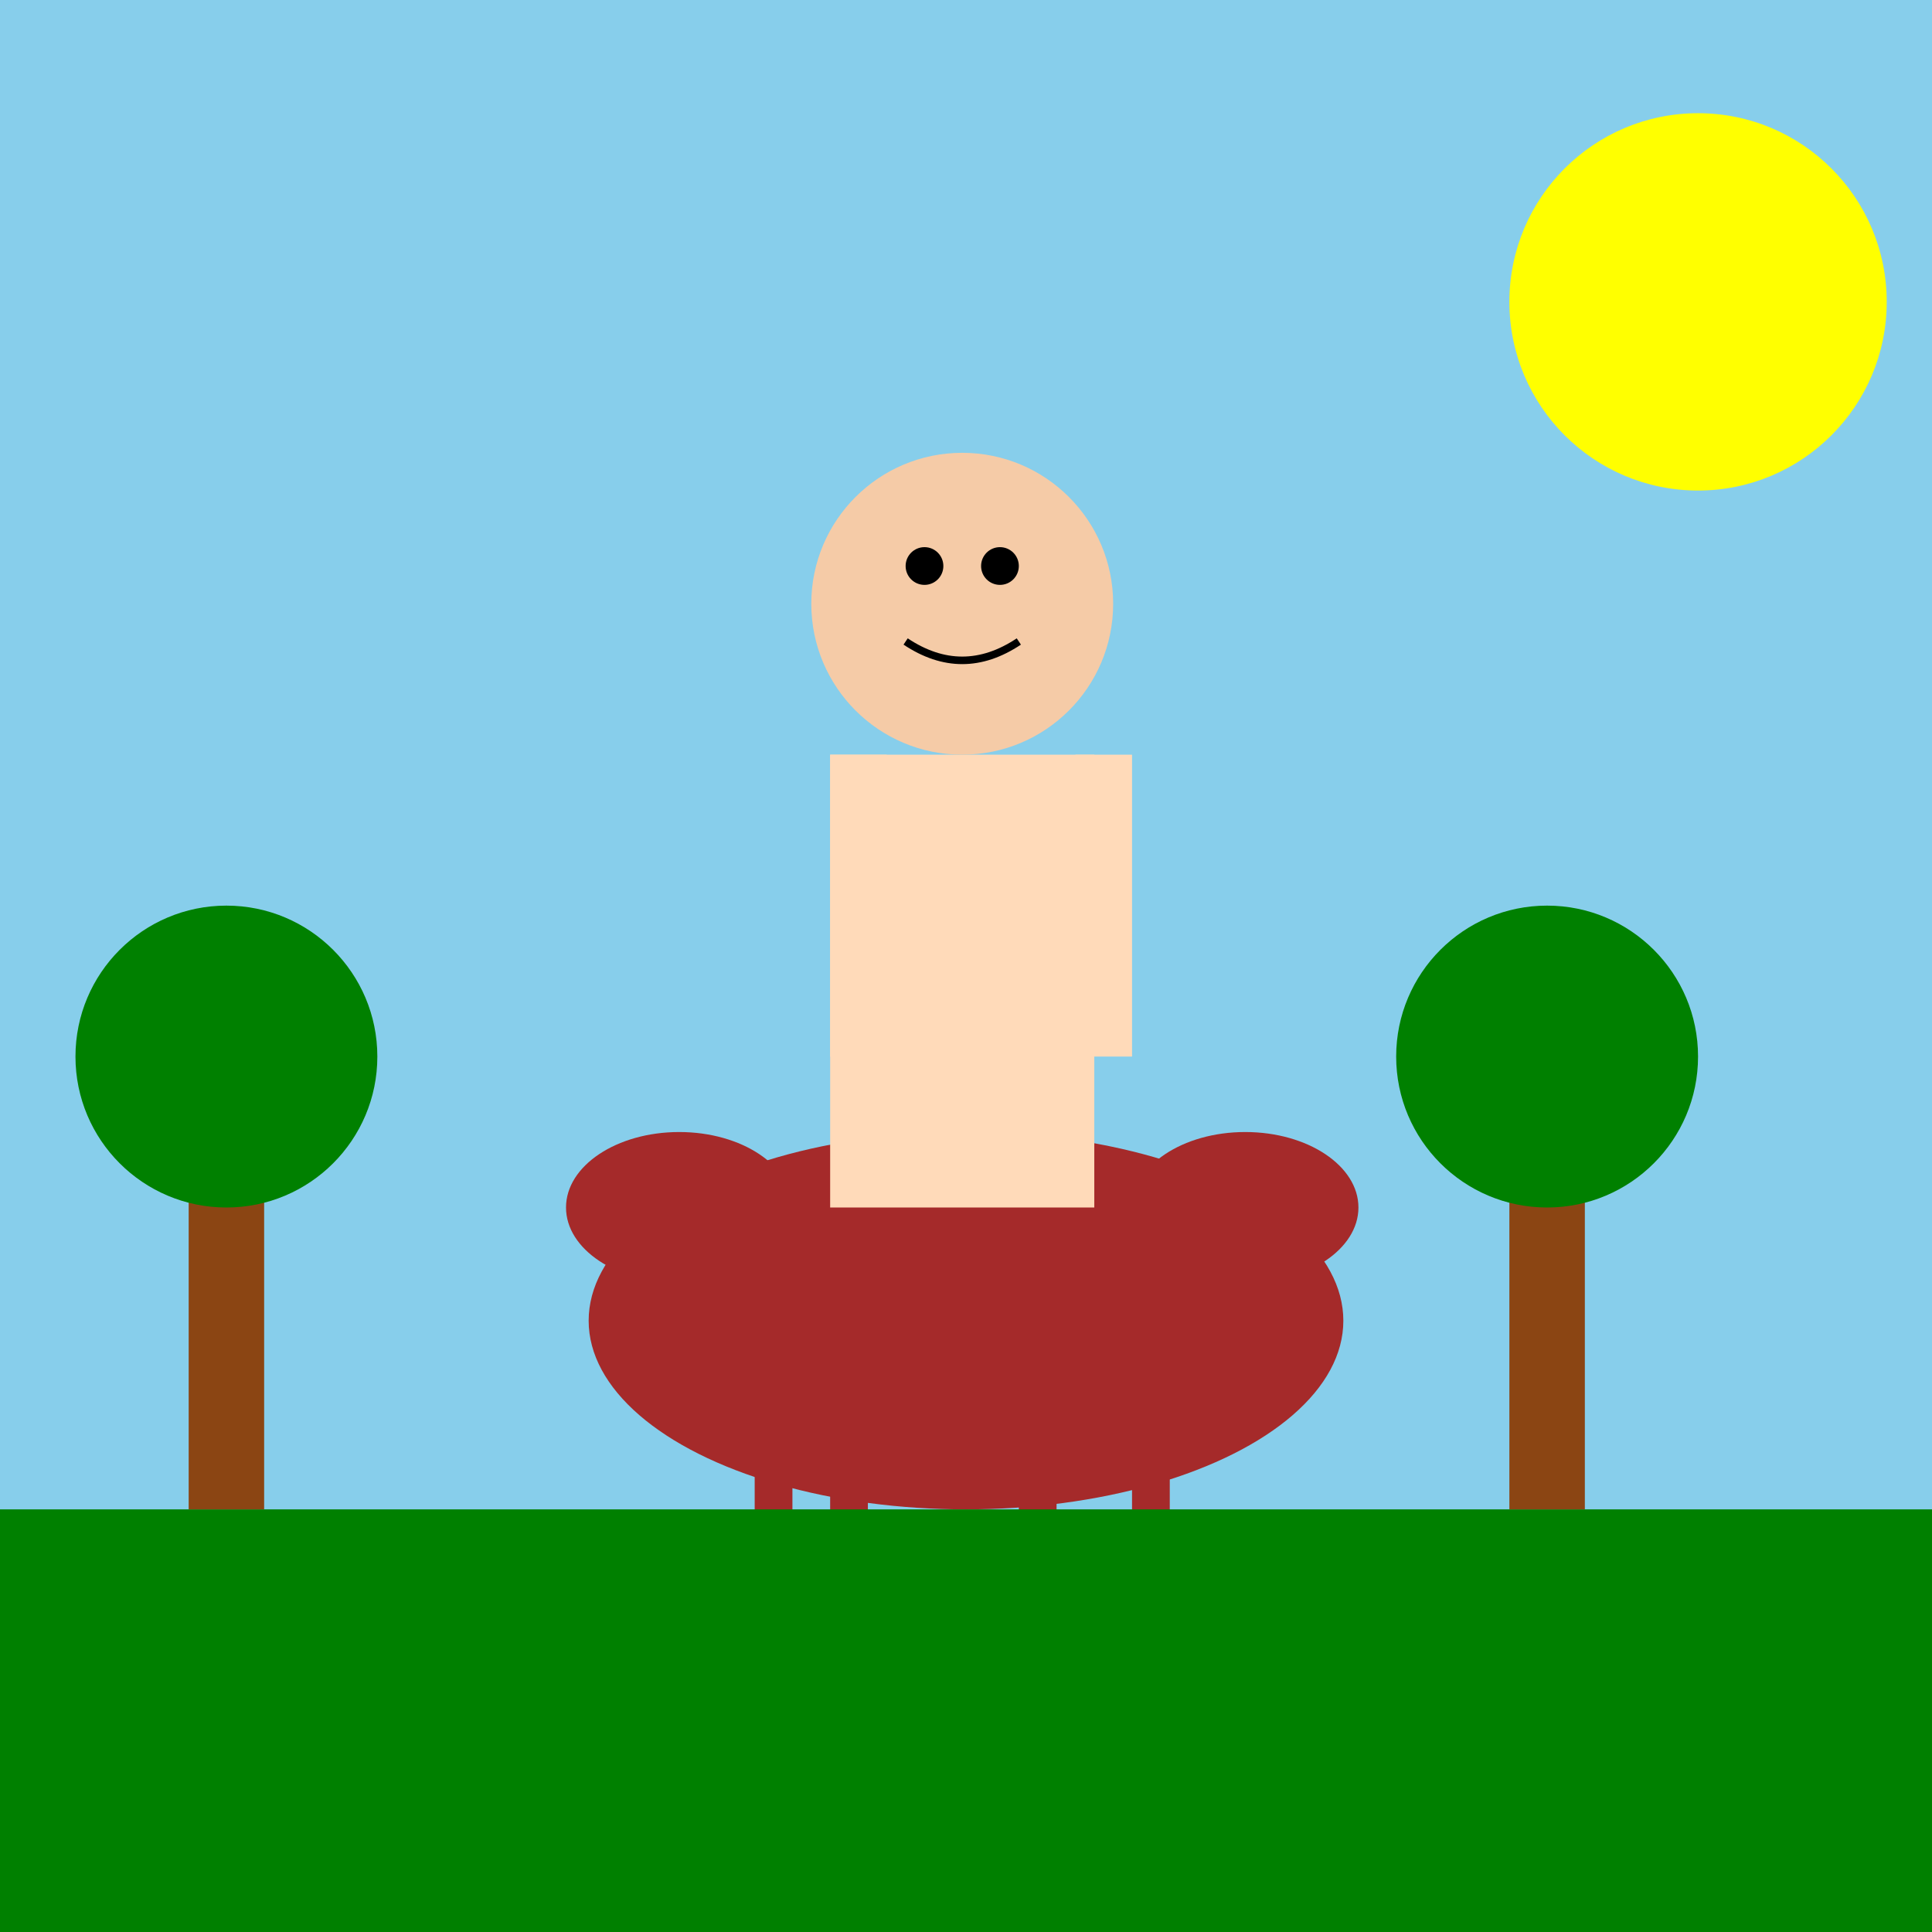
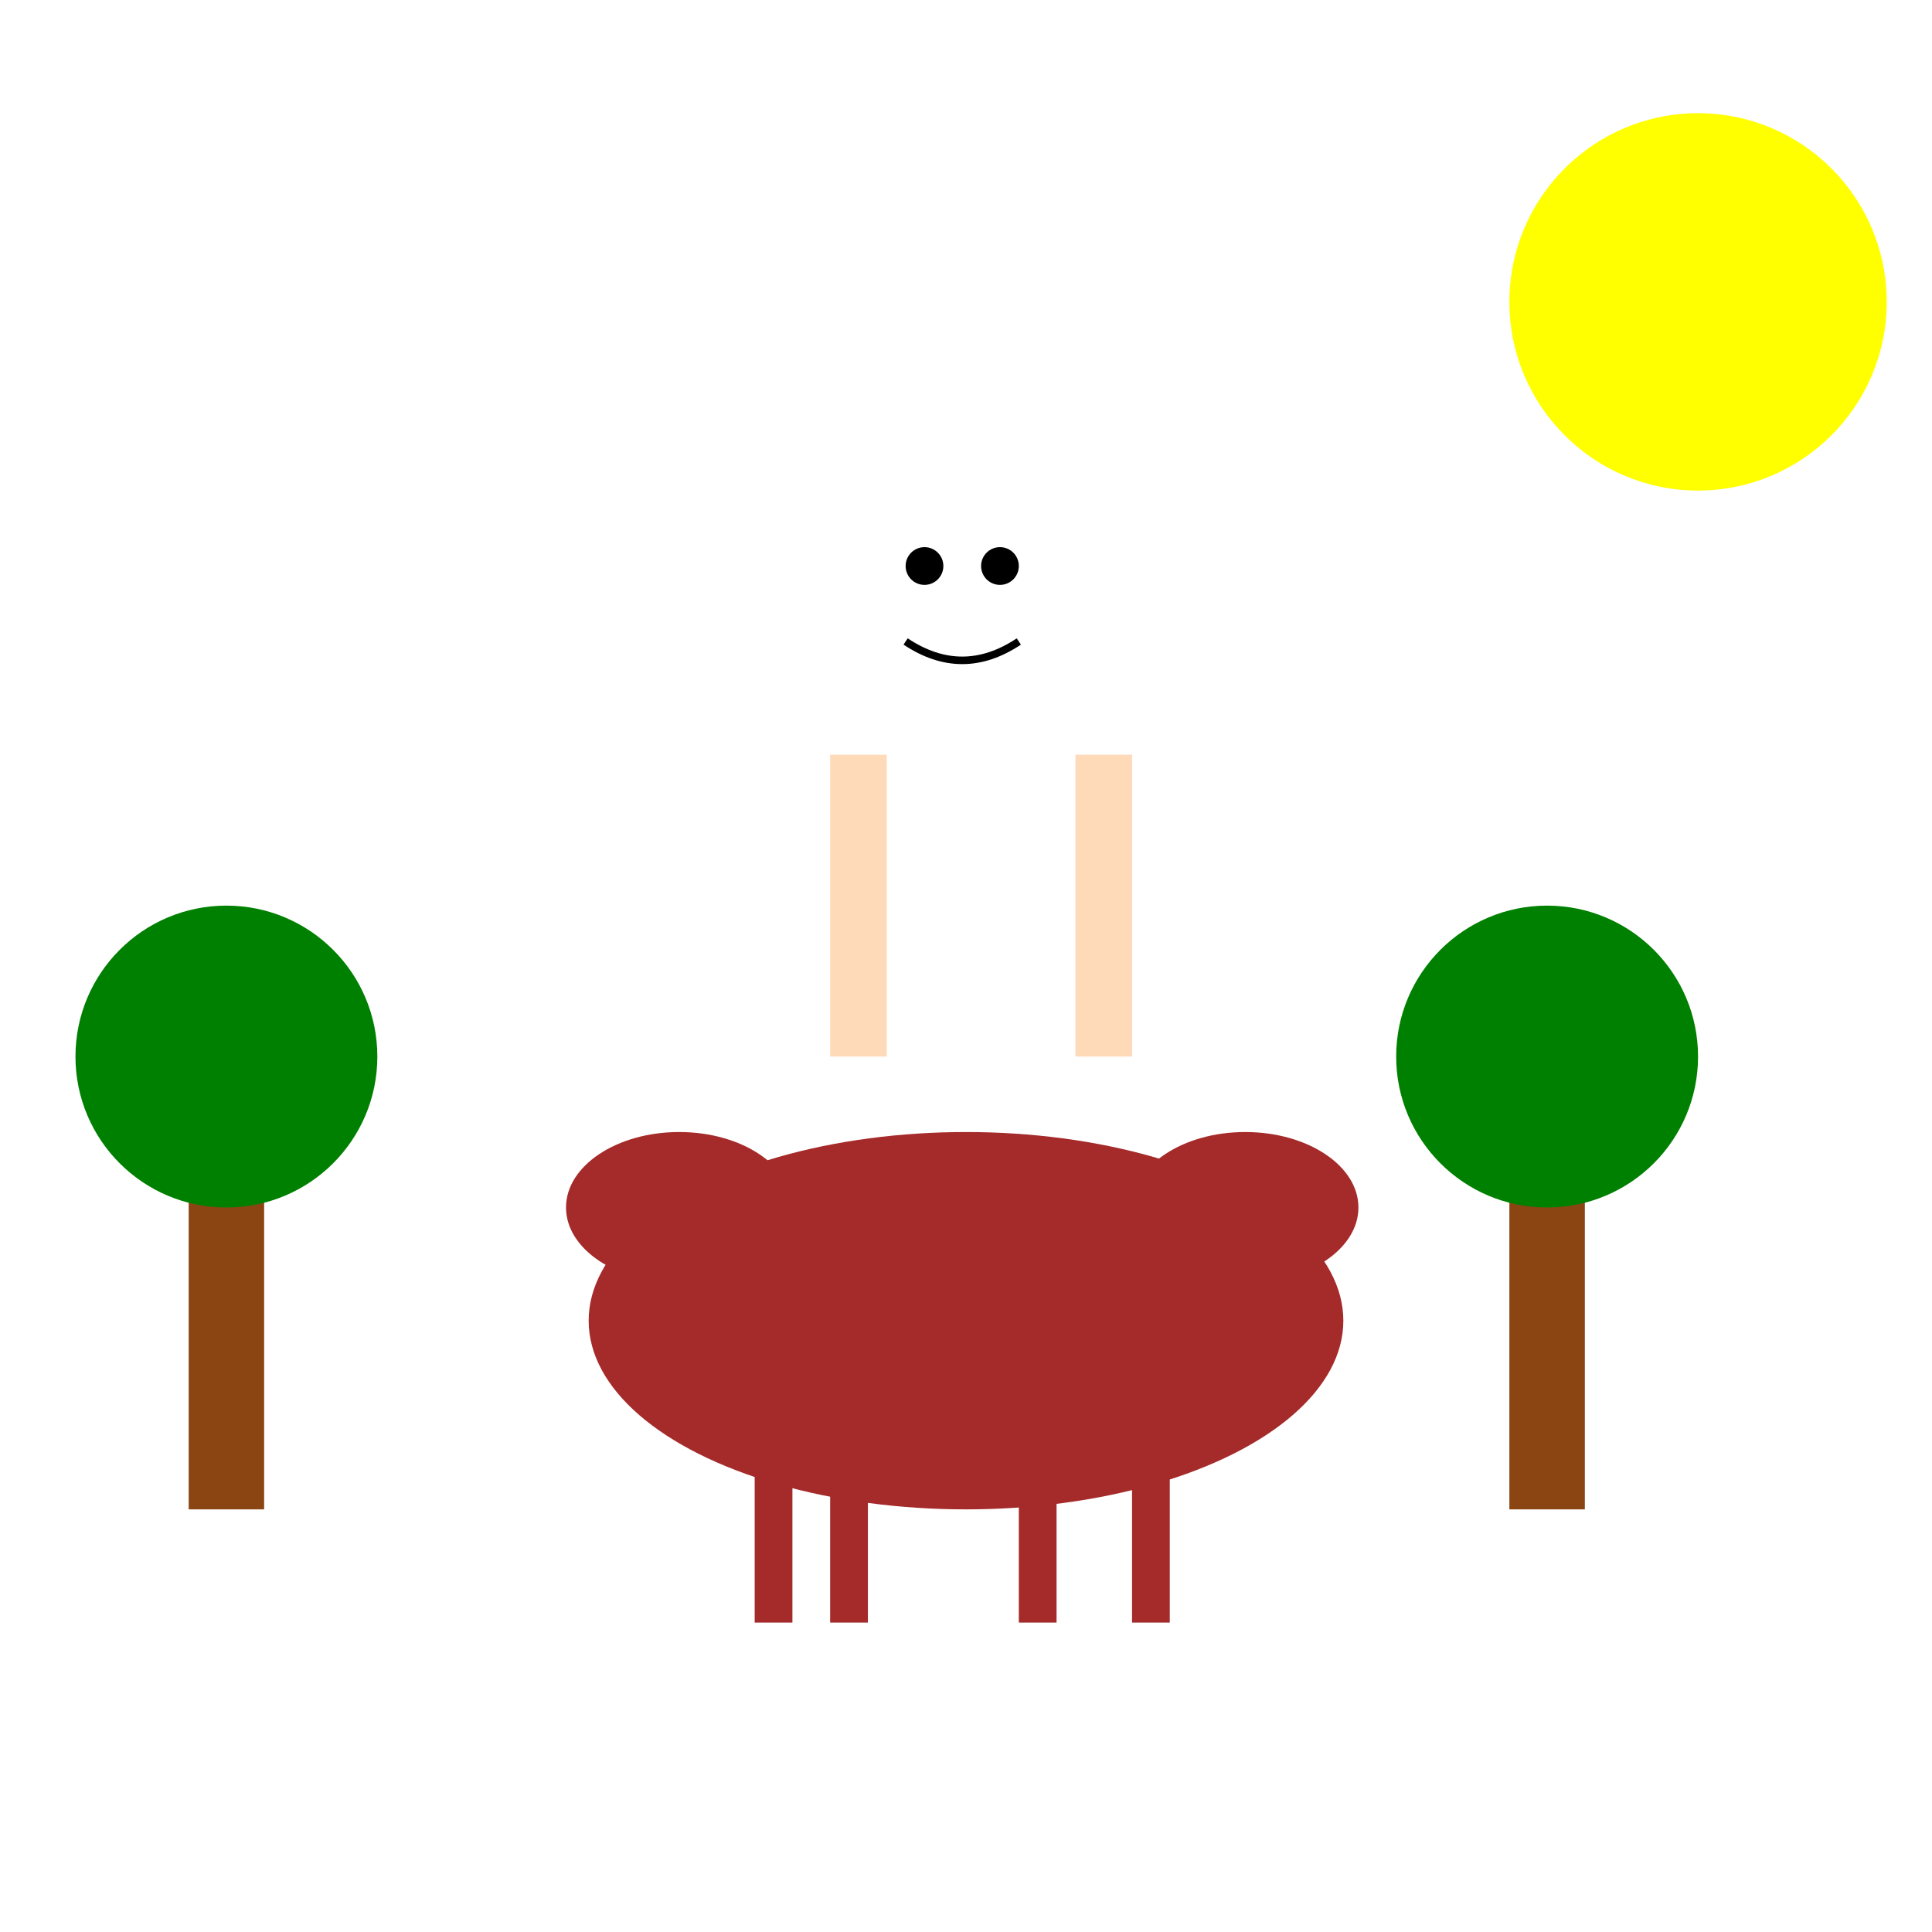
<svg xmlns="http://www.w3.org/2000/svg" viewBox="0 0 512 512">
  <title>John Fusco the Mighty Centaur</title>
  <desc>John Fusco on horseback, literally! When he’s not coding, he’s galloping through SVG landscapes.</desc>
-   <rect id="background" class="background" width="512" height="512" fill="skyblue" />
  <circle id="sun" class="sun" cx="450" cy="80" r="50" fill="yellow">
    <animate attributeName="cx" from="450" to="460" dur="5s" repeatCount="indefinite" />
    <animate attributeName="cy" from="80" to="90" dur="5s" repeatCount="indefinite" />
  </circle>
  <g id="horse-body" class="horse-body">
    <ellipse cx="256" cy="350" rx="100" ry="50" fill="brown" />
    <ellipse cx="180" cy="320" rx="30" ry="20" fill="brown">
      <animate attributeName="ry" values="20;25;20" dur="5s" repeatCount="indefinite" />
    </ellipse>
    <ellipse cx="330" cy="320" rx="30" ry="20" fill="brown">
      <animate attributeName="ry" values="20;25;20" dur="5s" repeatCount="indefinite" />
    </ellipse>
  </g>
  <g id="horse-legs" class="horse-legs">
    <rect x="220" y="380" width="10" height="50" fill="brown">
      <animate attributeName="y" values="380;390;380" dur="5s" repeatCount="indefinite" />
    </rect>
    <rect x="270" y="380" width="10" height="50" fill="brown">
      <animate attributeName="y" values="380;390;380" dur="5s" repeatCount="indefinite" />
    </rect>
    <rect x="200" y="380" width="10" height="50" fill="brown">
      <animate attributeName="y" values="380;390;380" dur="5s" repeatCount="indefinite" />
    </rect>
    <rect x="300" y="380" width="10" height="50" fill="brown">
      <animate attributeName="y" values="380;390;380" dur="5s" repeatCount="indefinite" />
    </rect>
  </g>
  <g id="horse-tail" class="horse-tail">
    <path d="M356,350 Q360,360 350,365 Q360,360 356,350" fill="brown">
      <animateTransform attributeName="transform" attributeType="XML" type="rotate" from="0 356 350" to="20 356 350" dur="2.5s" repeatCount="indefinite" />
    </path>
  </g>
  <g id="human-torso" class="human-torso">
-     <rect x="220" y="200" width="70" height="120" fill="#FFDAB9" />
-   </g>
+     </g>
  <g id="human-head" class="human-head">
-     <circle cx="255" cy="160" r="40" fill="#F5CBA7" />
    <circle cx="245" cy="150" r="5" fill="black">
      <animate attributeName="cx" values="245;250;245" dur="5s" repeatCount="indefinite" />
    </circle>
    <circle cx="265" cy="150" r="5" fill="black">
      <animate attributeName="cx" values="265;270;265" dur="5s" repeatCount="indefinite" />
    </circle>
    <path d="M240,170 Q255,180 270,170" stroke="black" stroke-width="2" fill="none">
      <animate attributeName="d" values="         M240,170 Q255,180 270,170;         M240,170 Q255,190 270,170;         M240,170 Q255,180 270,170       " dur="5s" repeatCount="indefinite" />
    </path>
  </g>
  <g id="human-arms" class="human-arms">
    <rect x="220" y="200" width="15" height="80" fill="#FFDAB9">
      <animateTransform attributeName="transform" attributeType="XML" type="rotate" from="0 220 200" to="20 220 200" dur="2.5s" repeatCount="indefinite" />
    </rect>
    <rect x="285" y="200" width="15" height="80" fill="#FFDAB9">
      <animateTransform attributeName="transform" attributeType="XML" type="rotate" from="0 300 200" to="-20 300 200" dur="2.5s" repeatCount="indefinite" />
    </rect>
  </g>
  <g id="background-details" class="background-details">
-     <rect x="0" y="400" width="512" height="112" fill="green" />
    <g id="tree1" class="tree">
      <rect x="50" y="300" width="20" height="100" fill="#8B4513" />
      <circle cx="60" cy="280" r="40" fill="green">
        <animate attributeName="cx" values="60;65;60" dur="5s" repeatCount="indefinite" />
      </circle>
    </g>
    <g id="tree2" class="tree">
      <rect x="400" y="300" width="20" height="100" fill="#8B4513" />
      <circle cx="410" cy="280" r="40" fill="green">
        <animate attributeName="cx" values="410;415;410" dur="5s" repeatCount="indefinite" />
      </circle>
    </g>
  </g>
</svg>